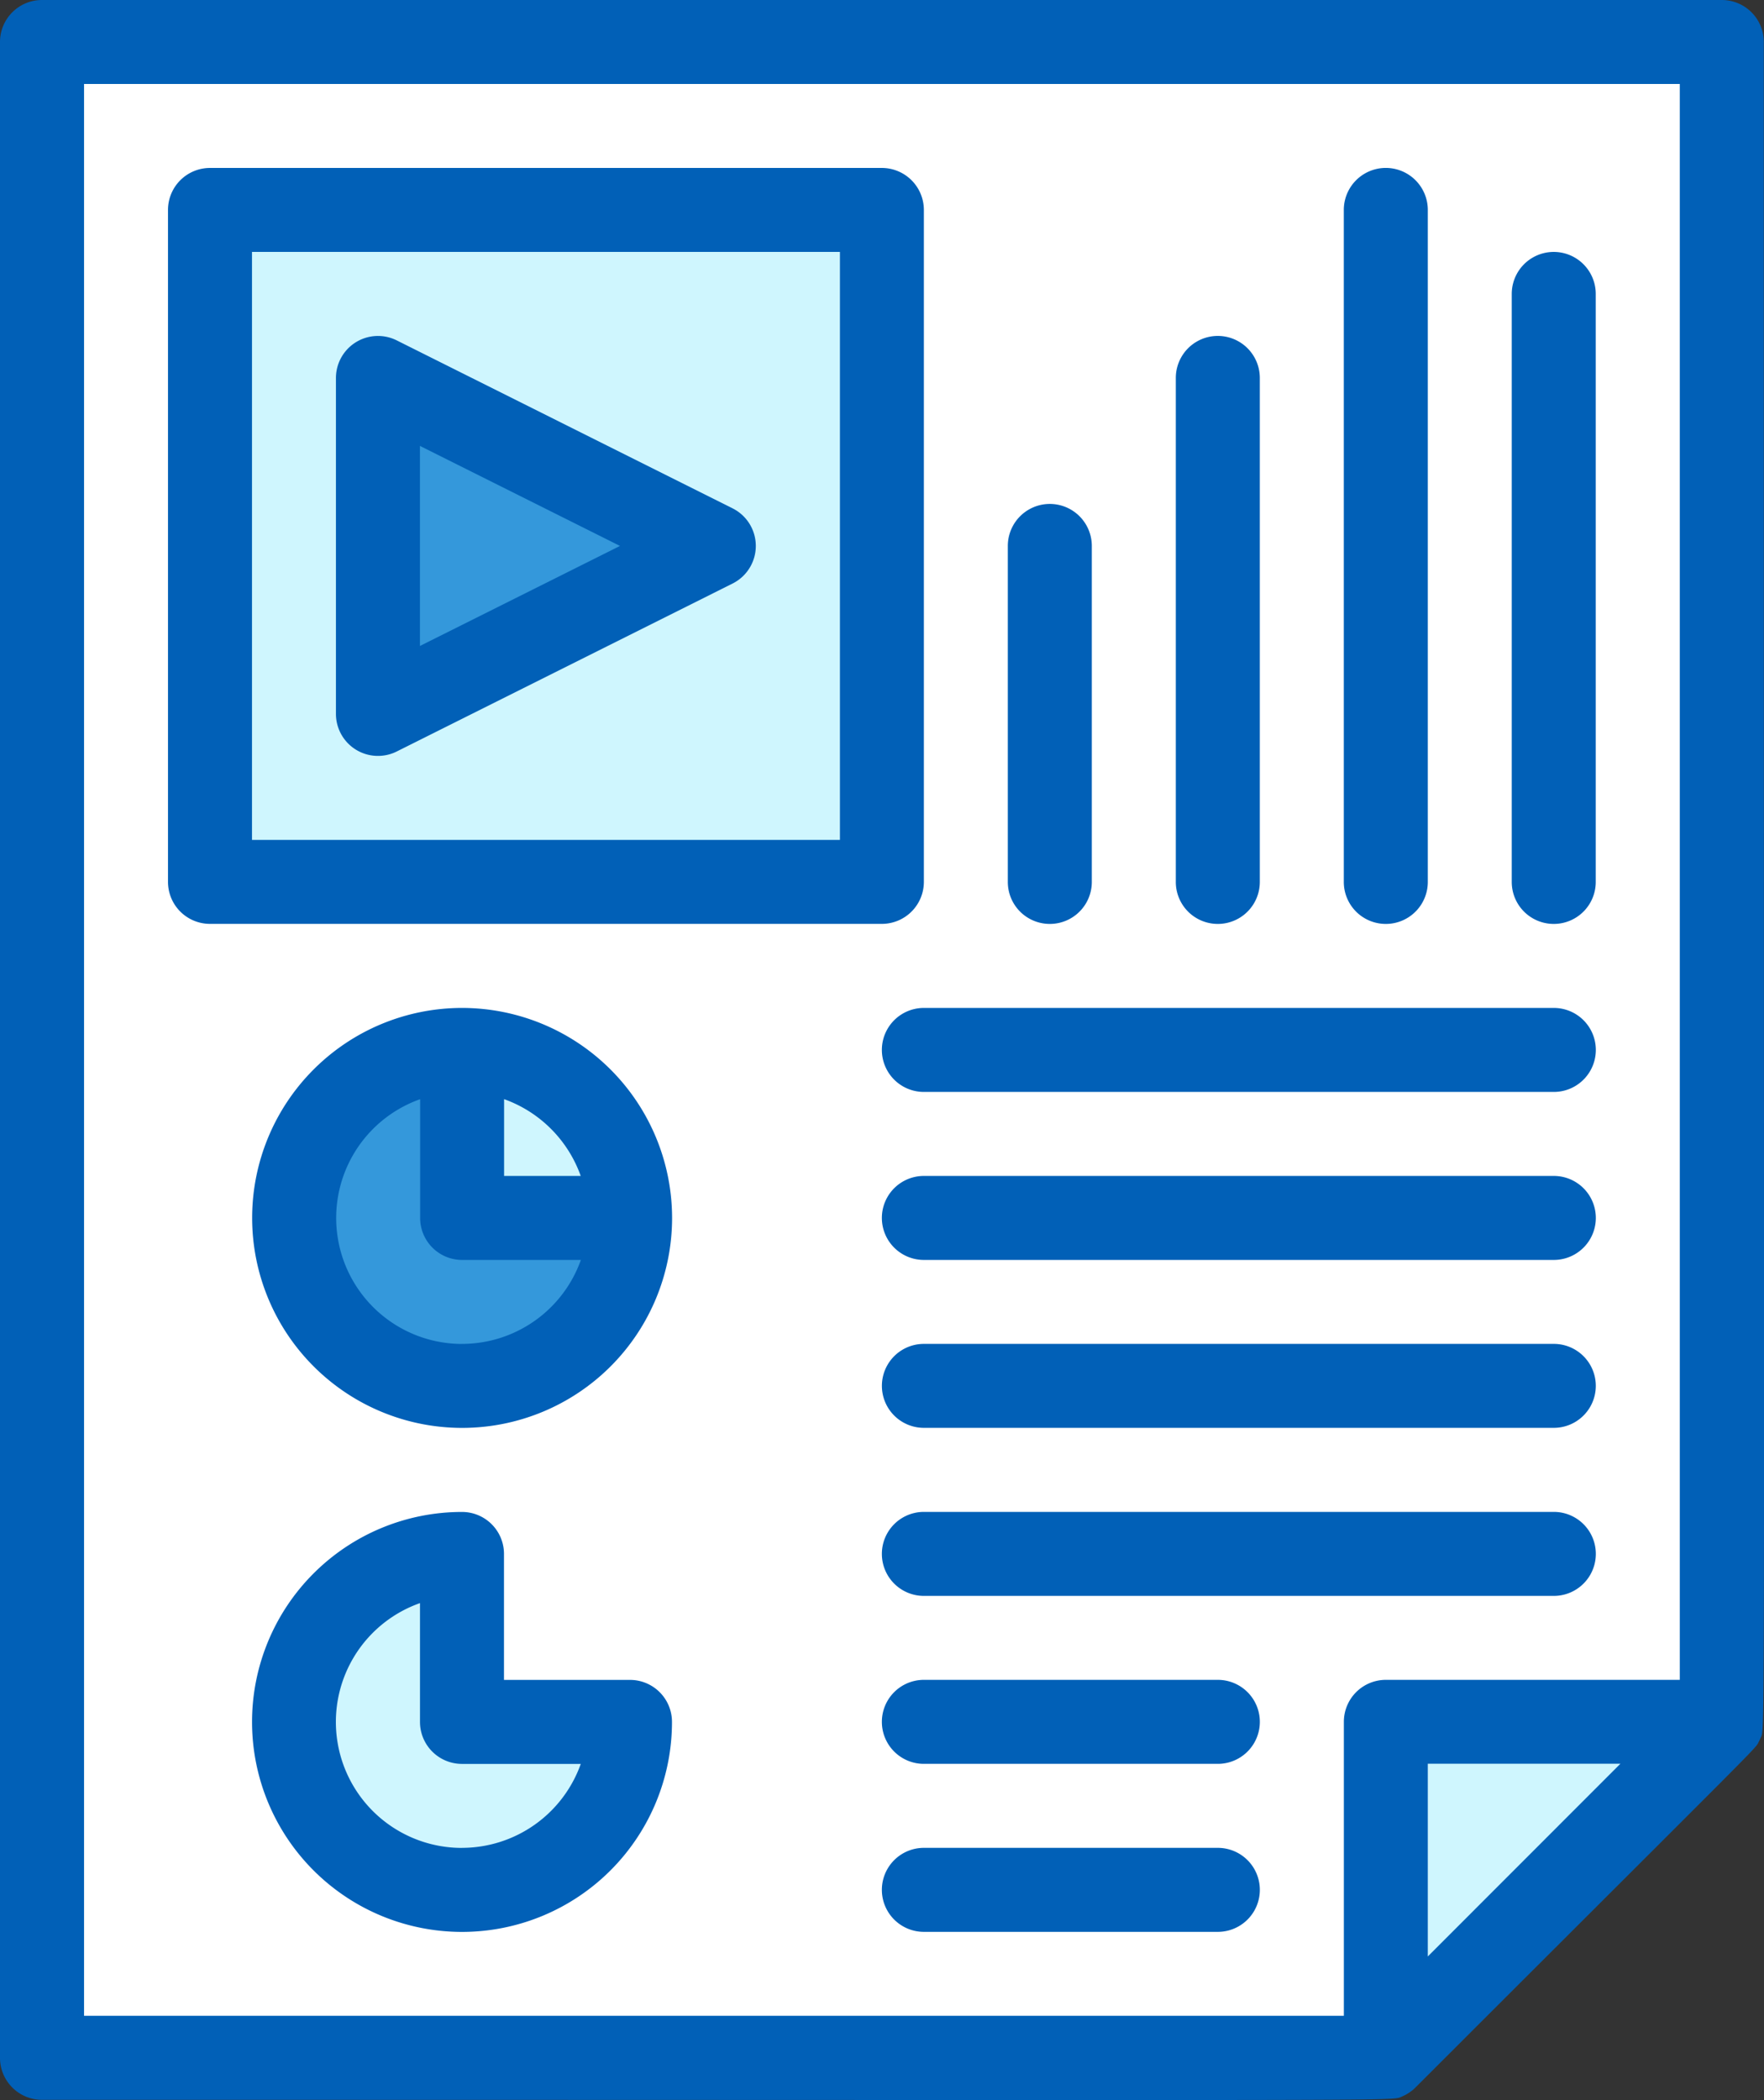
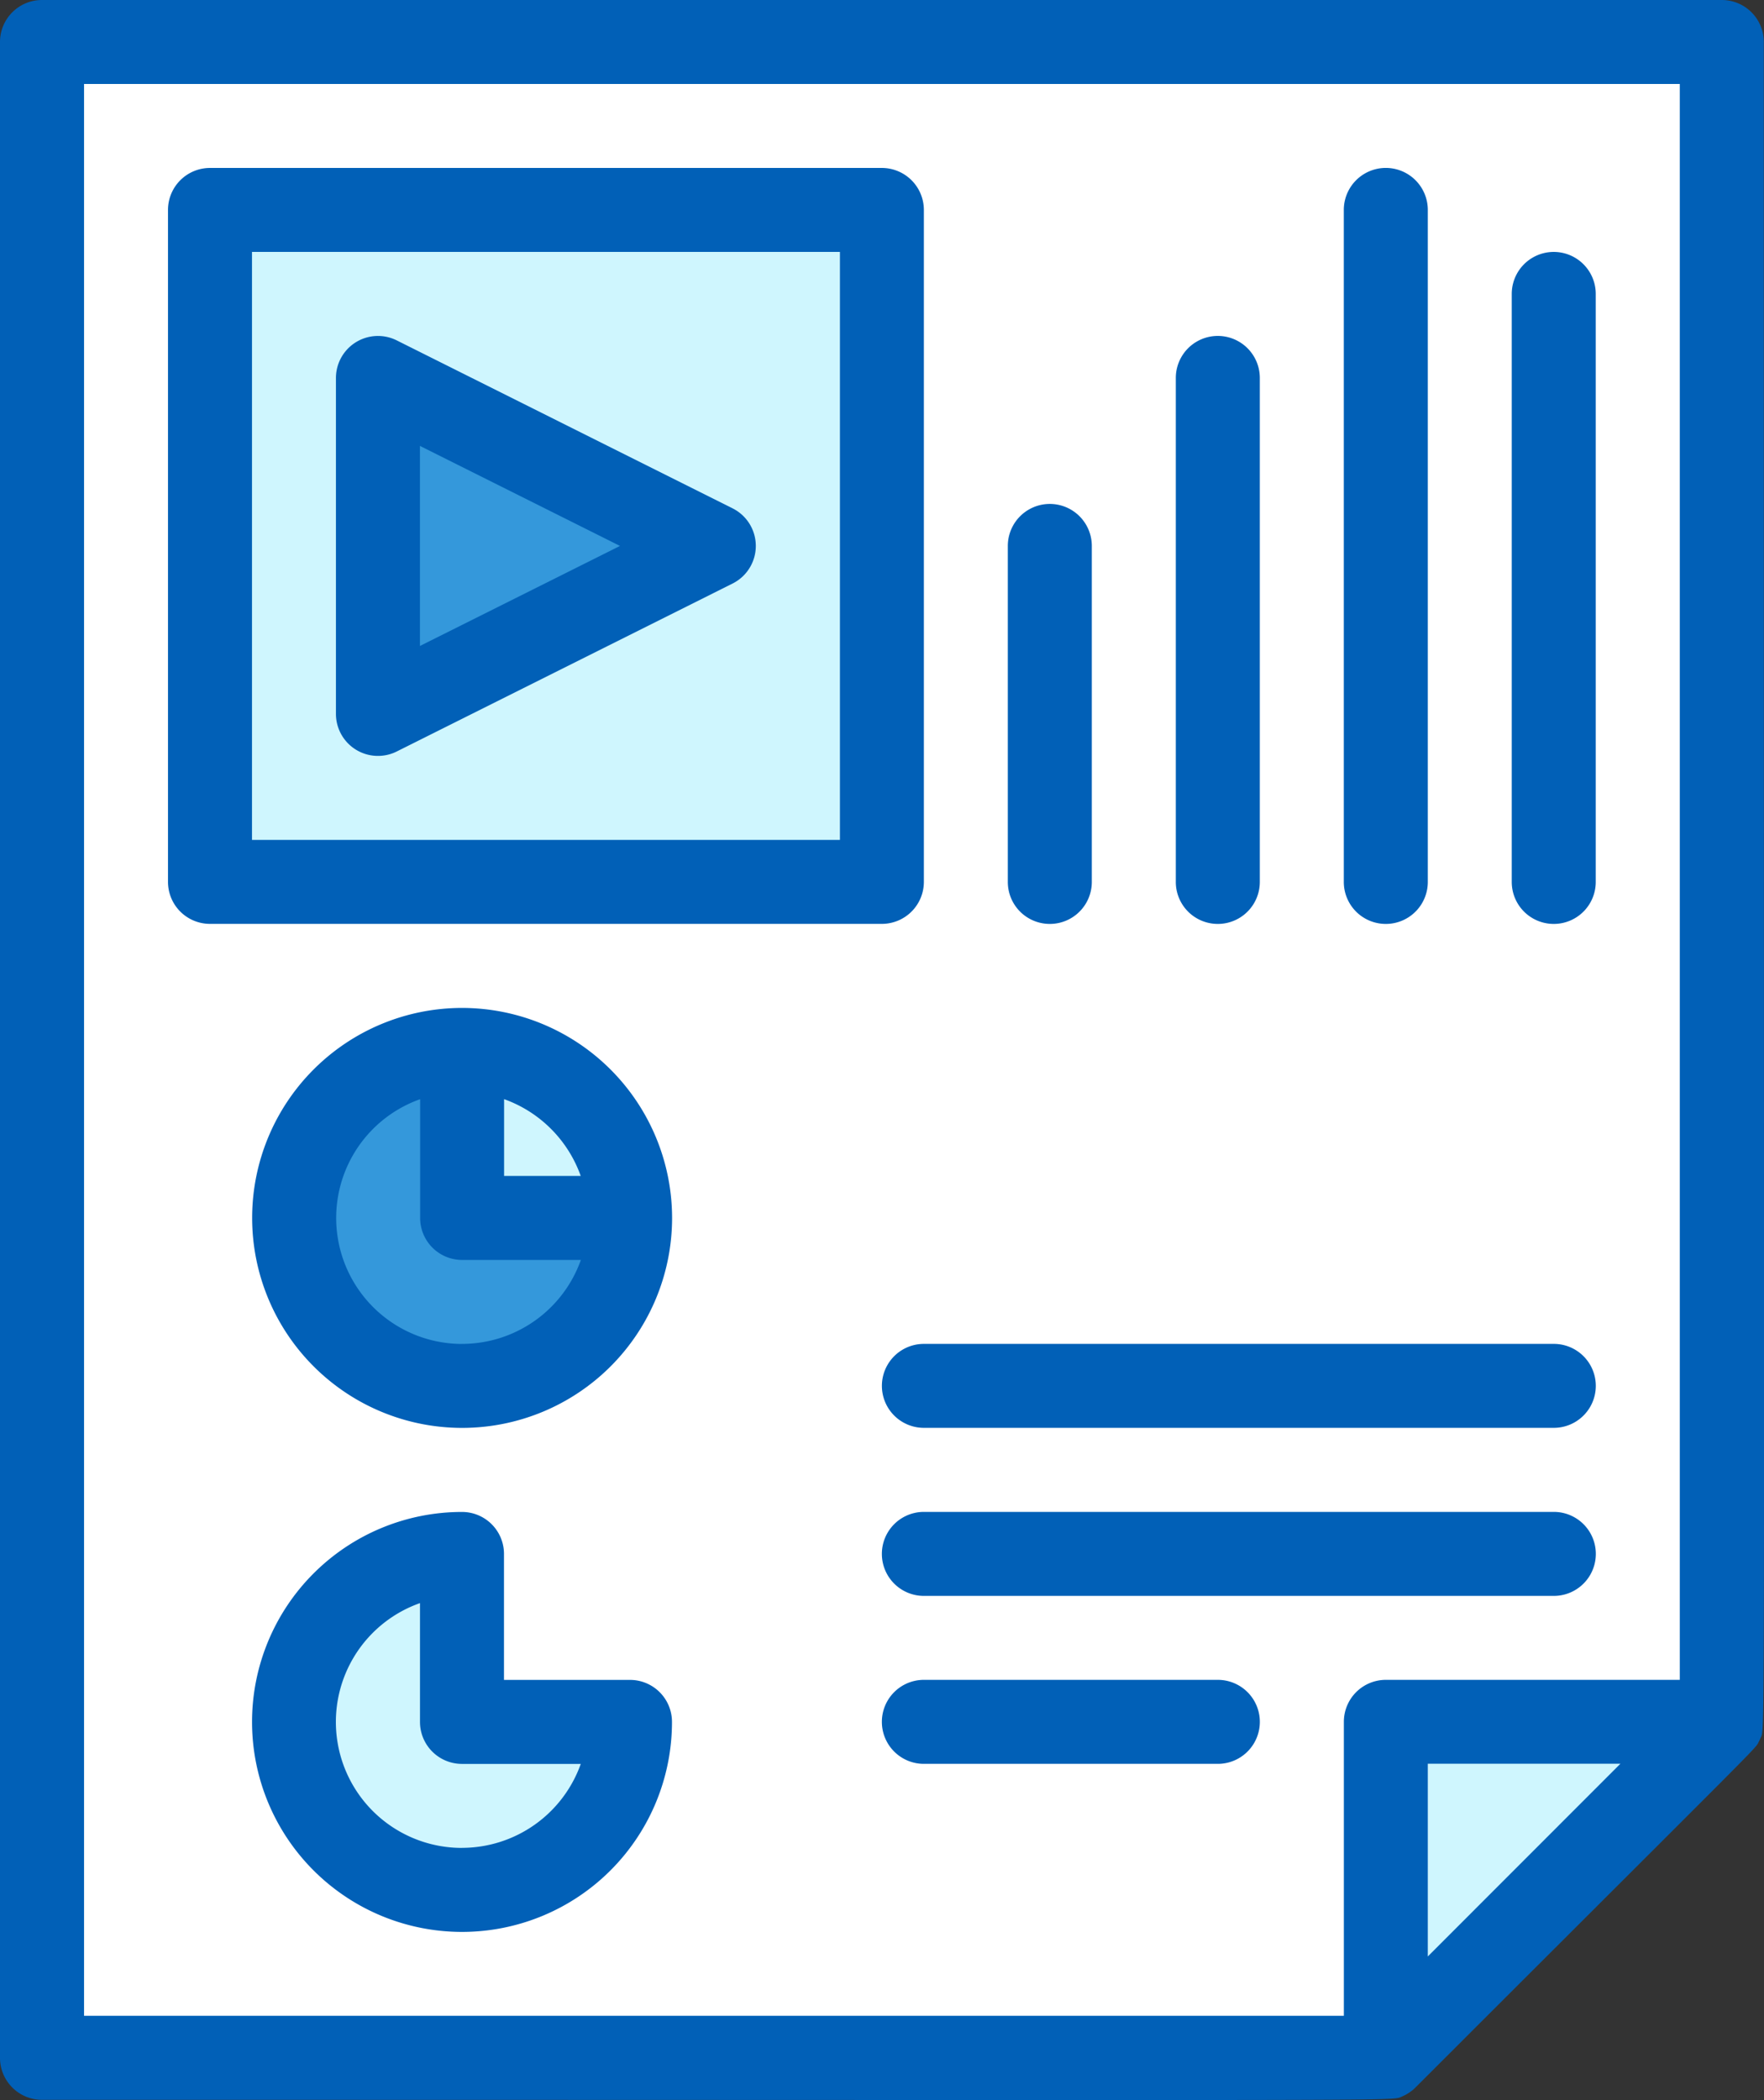
<svg xmlns="http://www.w3.org/2000/svg" width="34" height="40.474" viewBox="0 0 34 40.474">
  <rect x="0" y="0" width="34" height="40.474" fill="#333333" stroke="none" />
  <g id="Group_441" data-name="Group 441" transform="translate(-781.286 -2869)">
    <path id="Path_212" data-name="Path 212" d="M1920.11,2457.945h-31.967v38.921h25.586l6.877-6.877Z" transform="translate(-1106 412)" fill="#fff" />
    <path id="Path_211" data-name="Path 211" d="M1913.841,2490.184h6.269l-6.269,6.269Z" transform="translate(-1106 412)" fill="#cff6fe" />
    <path id="Path_213" data-name="Path 213" d="M543.033,248.332a3.525,3.525,0,0,0-7.051,0Z" transform="translate(1329.982 3150.639) rotate(180)" fill="#cff6fe" />
    <path id="Path_214" data-name="Path 214" d="M543.033,248.332a3.525,3.525,0,0,0-7.051,0Z" transform="translate(541.743 3441.3) rotate(-90)" fill="#cff6fe" />
    <circle id="Ellipse_45" data-name="Ellipse 45" cx="3.5" cy="3.5" r="3.5" transform="translate(787 2889)" fill="#cff6fe" />
    <g id="Group_440" data-name="Group 440" transform="translate(0 -7.282)">
      <path id="Path_216" data-name="Path 216" d="M543.033,248.332a3.525,3.525,0,0,0-7.051,0Z" transform="translate(1329.982 3148.372) rotate(180)" fill="#3498db" />
      <path id="Path_215" data-name="Path 215" d="M543.033,248.332a3.525,3.525,0,0,0-7.051,0Z" transform="translate(541.743 3439.033) rotate(-90)" fill="#3498db" />
    </g>
    <rect id="Rectangle_1909" data-name="Rectangle 1909" width="13" height="13" transform="translate(785 2873)" fill="#cff6fe" />
    <path id="Path_210" data-name="Path 210" d="M1894.313,2464.847v5.846l6.69-3.182Z" transform="translate(-1106 412)" fill="#3498db" />
    <g id="Group_436" data-name="Group 436" transform="translate(739.406 2867.893)">
      <g id="Group_435" data-name="Group 435" transform="translate(41.88 1.107)">
        <path id="Path_195" data-name="Path 195" d="M75.78,34.675c.006-.012.031-.065.034-.072.093-.221.061.913.062-32.687a.809.809,0,0,0-.809-.809H42.689a.809.809,0,0,0-.809.809V40.768a.809.809,0,0,0,.809.809c26.915,0,25.994.029,26.211-.062l.072-.034.068-.041.064-.047c.017-.014.033-.029.049-.044l.01-.01C76.006,34.5,75.7,34.829,75.78,34.675ZM43.5,2.725H74.257V33.483H68.591a.809.809,0,0,0-.809.809v5.666H43.5ZM73.112,35.1,69.4,38.814V35.1Z" transform="translate(-41.88 -1.107)" fill="#0160b7" />
-         <path id="Path_196" data-name="Path 196" d="M268.921,286.56H256.779a.809.809,0,1,0,0,1.619h12.142a.809.809,0,0,0,0-1.619Z" transform="translate(-238.972 -263.896)" fill="#0160b7" />
-         <path id="Path_197" data-name="Path 197" d="M268.921,245.782H256.779a.809.809,0,1,0,0,1.619h12.142a.809.809,0,1,0,0-1.619Z" transform="translate(-238.972 -226.356)" fill="#0160b7" />
        <path id="Path_198" data-name="Path 198" d="M268.921,327.34H256.779a.809.809,0,1,0,0,1.618h12.142a.809.809,0,1,0,0-1.618Z" transform="translate(-238.972 -301.439)" fill="#0160b7" />
        <path id="Path_199" data-name="Path 199" d="M268.921,368.115H256.779a.809.809,0,1,0,0,1.619h12.142a.809.809,0,0,0,0-1.619Z" transform="translate(-238.972 -338.976)" fill="#0160b7" />
        <path id="Path_200" data-name="Path 200" d="M262.445,408.895h-5.666a.809.809,0,0,0,0,1.619h5.666a.809.809,0,1,0,0-1.619Z" transform="translate(-238.972 -376.519)" fill="#0160b7" />
-         <path id="Path_201" data-name="Path 201" d="M262.445,449.675h-5.666a.809.809,0,0,0,0,1.619h5.666a.809.809,0,1,0,0-1.619Z" transform="translate(-238.972 -414.061)" fill="#0160b7" />
        <path id="Path_202" data-name="Path 202" d="M107.1,245.782a4.047,4.047,0,1,0,4.047,4.047A4.051,4.051,0,0,0,107.1,245.782Zm2.289,3.238h-1.48v-1.48A2.44,2.44,0,0,1,109.386,249.02Zm-2.289,3.238a2.428,2.428,0,0,1-.809-4.717v2.289a.809.809,0,0,0,.809.809h2.289A2.432,2.432,0,0,1,107.1,252.257Z" transform="translate(-98.193 -226.356)" fill="#0160b7" />
        <path id="Path_203" data-name="Path 203" d="M110.335,371.354h-2.428v-2.428a.809.809,0,0,0-.809-.809,4.047,4.047,0,1,0,4.047,4.047A.809.809,0,0,0,110.335,371.354Zm-3.238,3.238a2.428,2.428,0,0,1-.809-4.718v2.29a.809.809,0,0,0,.809.809h2.29A2.433,2.433,0,0,1,107.1,374.591Z" transform="translate(-98.193 -338.977)" fill="#0160b7" />
        <path id="Path_204" data-name="Path 204" d="M287.364,131.535a.809.809,0,0,0,.809-.809V124.25a.809.809,0,0,0-1.619,0v6.476A.809.809,0,0,0,287.364,131.535Z" transform="translate(-267.129 -113.728)" fill="#0160b7" />
        <path id="Path_205" data-name="Path 205" d="M328.144,93.994a.809.809,0,0,0,.809-.809V83.471a.809.809,0,1,0-1.619,0v9.713A.809.809,0,0,0,328.144,93.994Z" transform="translate(-304.671 -76.187)" fill="#0160b7" />
        <path id="Path_206" data-name="Path 206" d="M368.925,56.452a.809.809,0,0,0,.809-.809V42.691a.809.809,0,1,0-1.619,0V55.642A.809.809,0,0,0,368.925,56.452Z" transform="translate(-342.214 -38.645)" fill="#0160b7" />
        <path id="Path_207" data-name="Path 207" d="M409.705,75.223a.809.809,0,0,0,.809-.809V63.081a.809.809,0,1,0-1.619,0V74.414A.809.809,0,0,0,409.705,75.223Z" transform="translate(-379.757 -57.416)" fill="#0160b7" />
        <path id="Path_208" data-name="Path 208" d="M97.228,55.642V42.691a.81.81,0,0,0-.809-.809H83.468a.809.809,0,0,0-.809.809V55.642a.809.809,0,0,0,.809.809H96.419A.81.81,0,0,0,97.228,55.642Zm-1.619-.809H84.278V43.5H95.61V54.833Z" transform="translate(-79.421 -38.645)" fill="#0160b7" />
        <path id="Path_209" data-name="Path 209" d="M124.611,90.662l6.475-3.238a.81.81,0,0,0,0-1.448l-6.475-3.238a.81.81,0,0,0-1.171.724v6.475A.81.81,0,0,0,124.611,90.662Zm.448-5.89,3.856,1.928-3.856,1.928Z" transform="translate(-116.965 -76.178)" fill="#0160b7" />
      </g>
    </g>
  </g>
</svg>